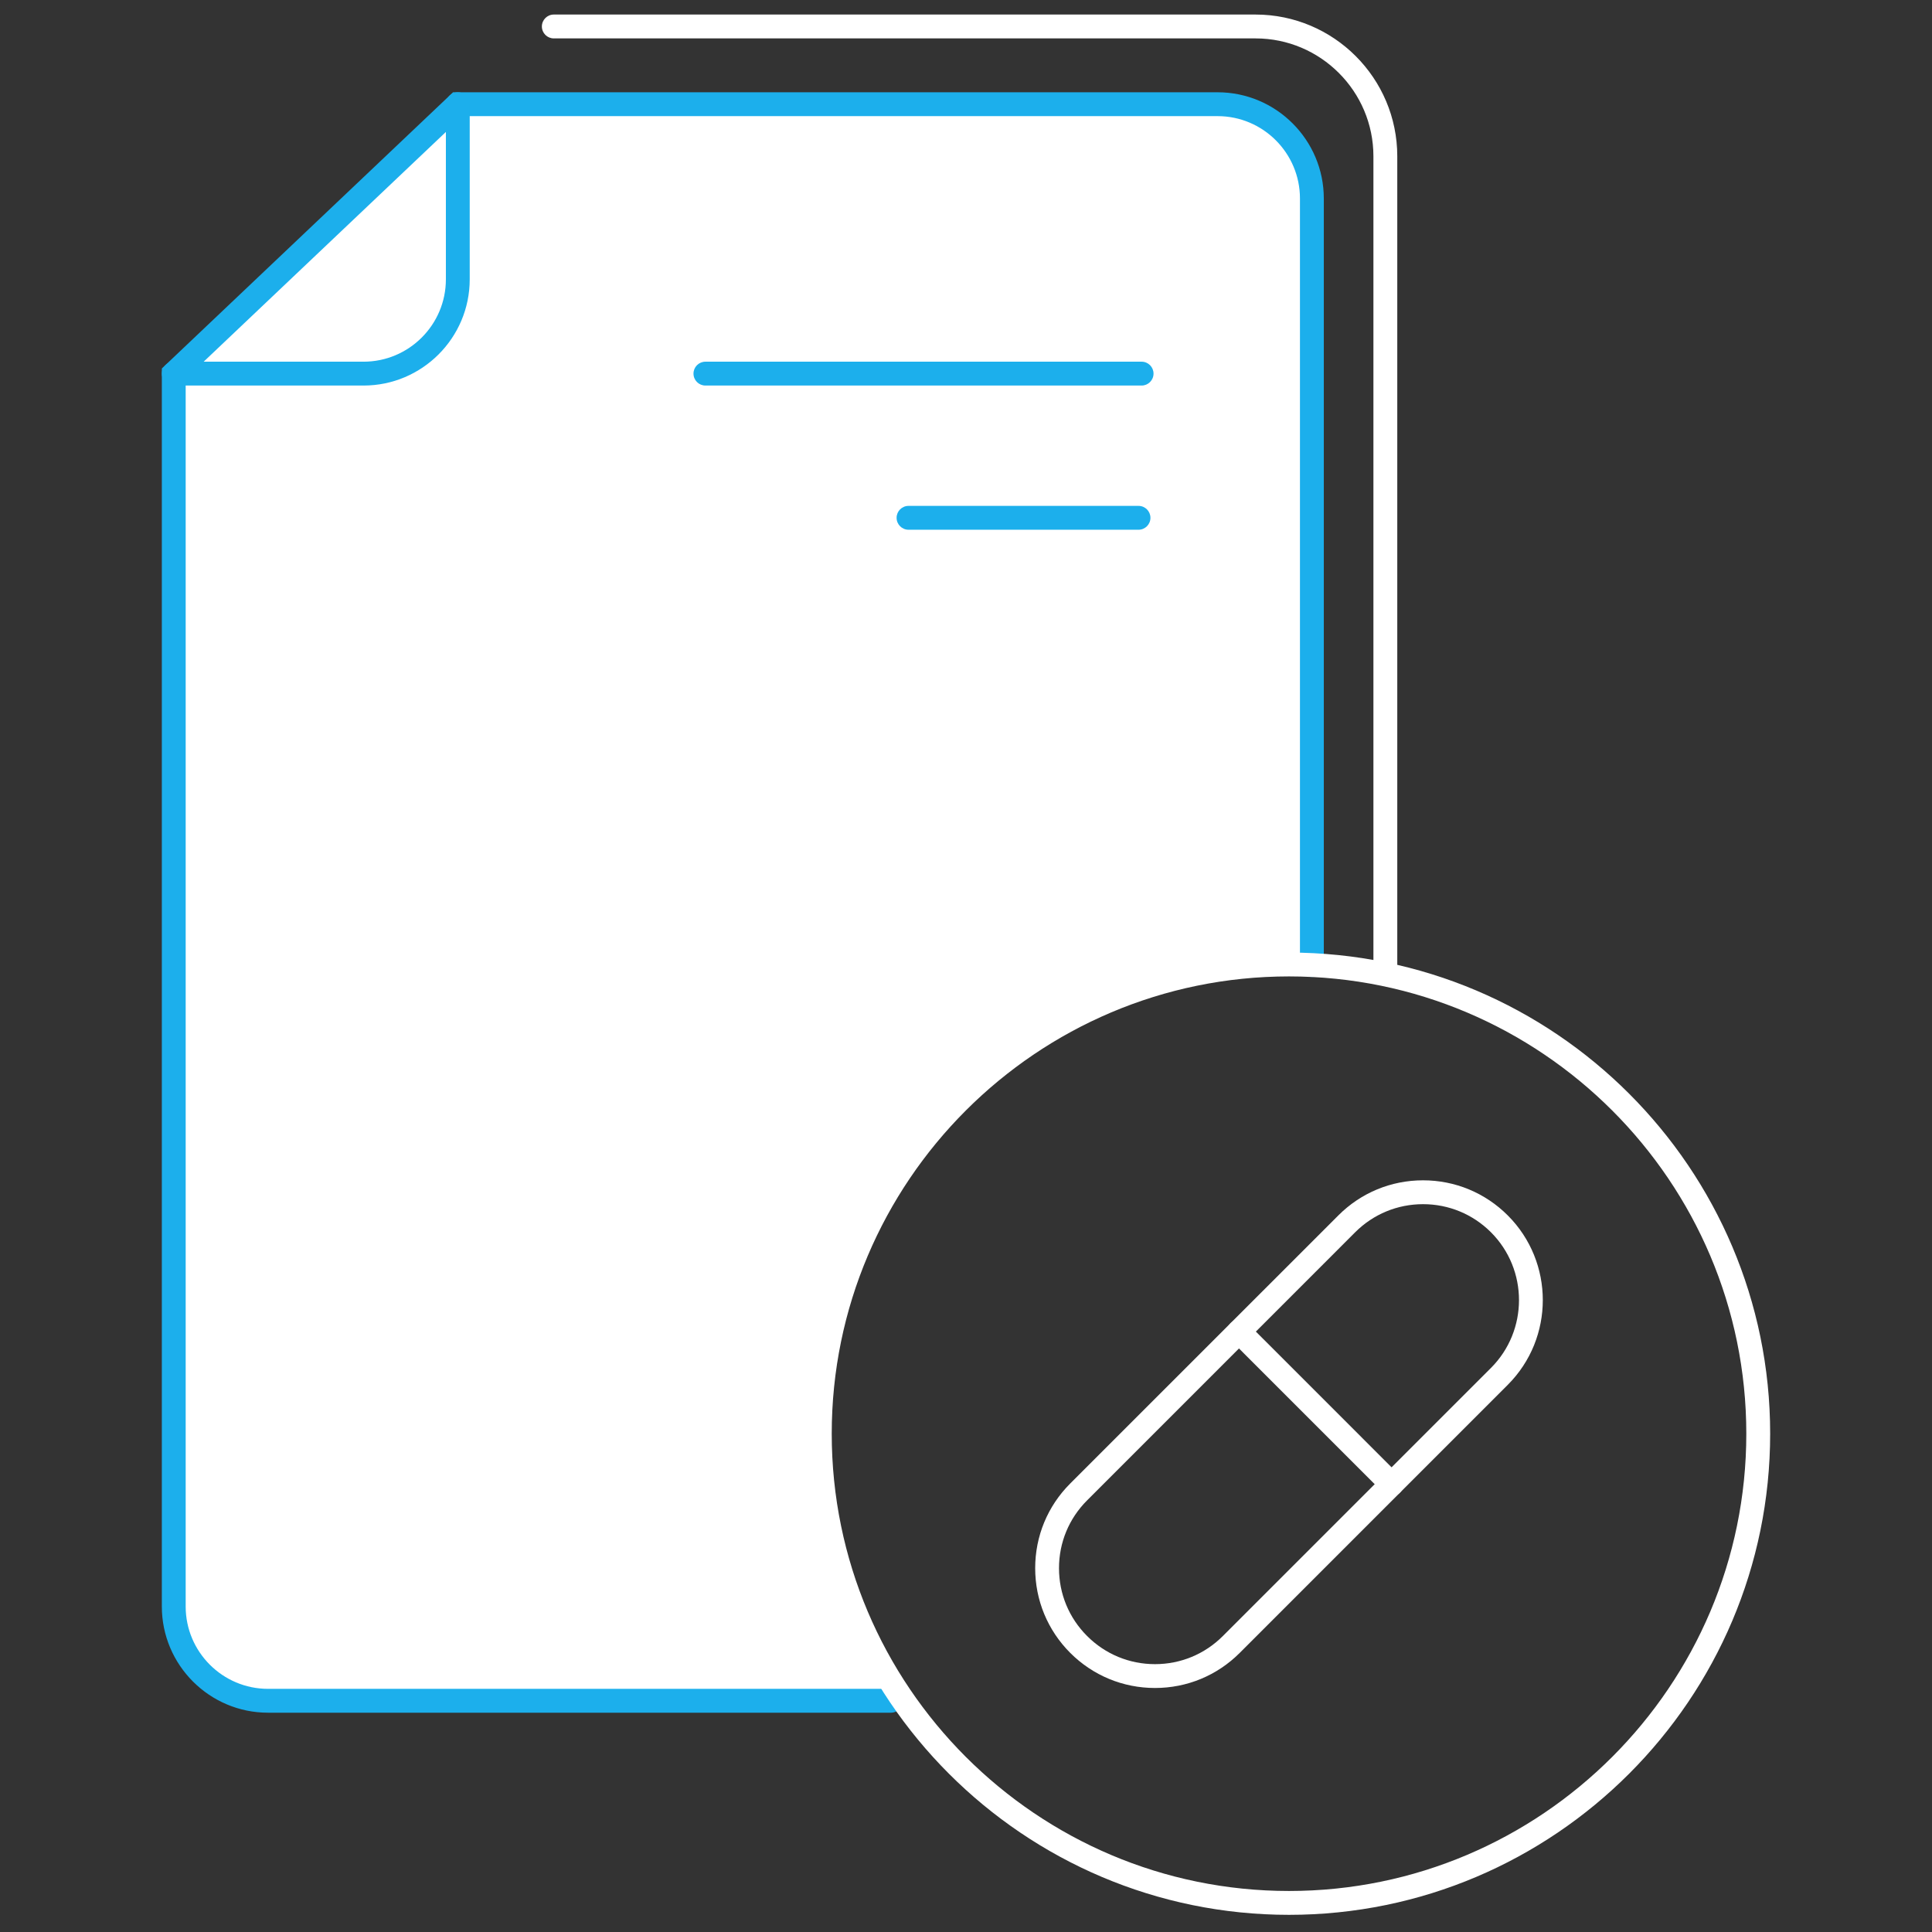
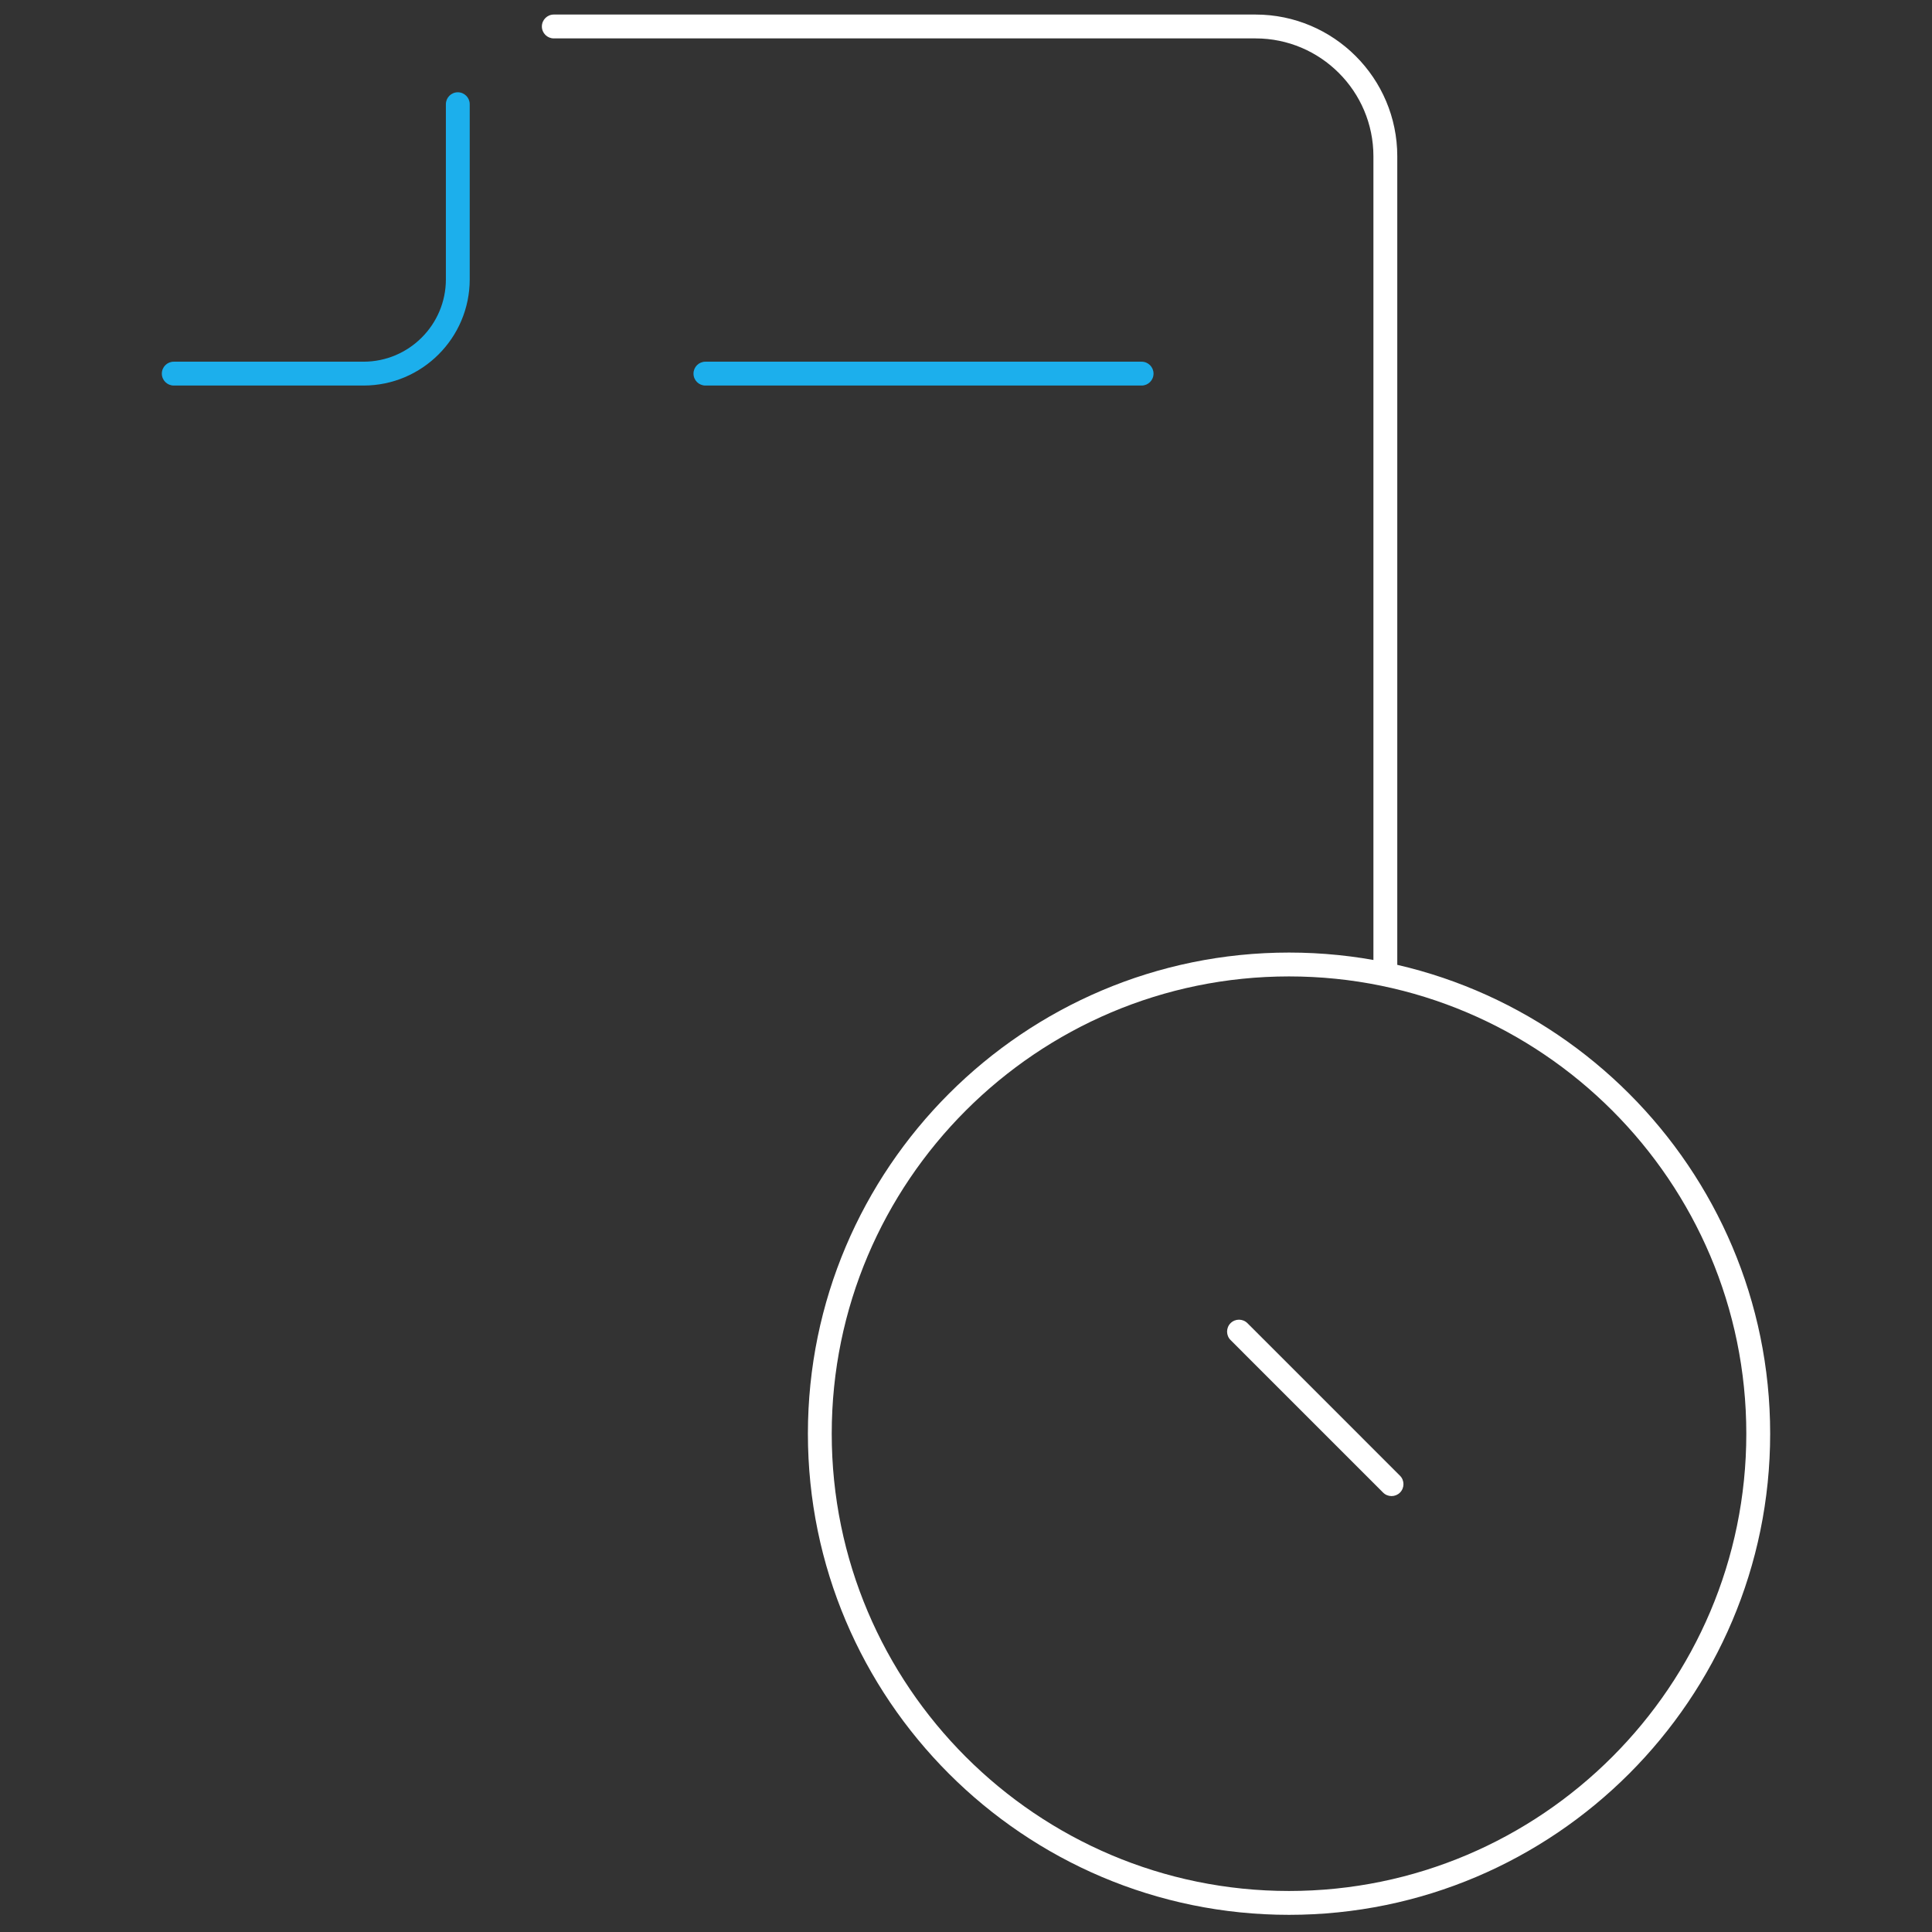
<svg xmlns="http://www.w3.org/2000/svg" version="1.1" id="Layer_1" x="0px" y="0px" width="342px" height="342px" viewBox="0 0 342 342" enable-background="new 0 0 342 342" xml:space="preserve">
  <rect x="0" y="0" width="342" height="342" fill="#333333" stroke="none" />
-   <path fill="#FFFFFF" d="M232.229,170.831V35.139c0-9.184-7.509-16.692-16.689-16.692H81.041l-50.283,47.69v218.24  c0,9.185,7.508,16.693,16.689,16.693h110.265h2.181c0,0-19.361-22.985-13.383-62.462c0,0,4.555-32.888,33.357-52.379  C179.867,186.229,199.598,169.776,232.229,170.831z" />
-   <path fill="#1CAFEC" d="M157.712,303.181H47.447c-10.365,0-18.799-8.436-18.799-18.804V65.229l51.55-48.894h135.34  c10.365,0,18.801,8.436,18.801,18.804v135.695c0,1.167-0.944,2.111-2.111,2.111s-2.111-0.944-2.111-2.111V35.139  c0-8.039-6.539-14.581-14.578-14.581H81.882L32.868,67.046v217.331c0,8.039,6.54,14.58,14.579,14.58h110.265  c1.163,0,2.107,0.946,2.107,2.113C159.819,302.236,158.875,303.181,157.712,303.181z" />
  <path fill="#1CAFEC" d="M64.352,68.249H30.758c-1.165,0-2.11-0.945-2.11-2.112c0-1.167,0.945-2.111,2.11-2.111h33.593  c8.04,0,14.579-6.538,14.579-14.578V18.447c0-1.167,0.944-2.112,2.11-2.112c1.165,0,2.109,0.945,2.109,2.112v31.001  C83.15,59.813,74.717,68.249,64.352,68.249z" />
  <path fill="#FFFFFF" d="M245.232,172.826c-1.167,0-2.111-0.945-2.111-2.111V27.667c0-11.507-9.359-20.869-20.865-20.869H98.032  c-1.165,0-2.11-0.945-2.11-2.111c0-1.167,0.946-2.112,2.11-2.112h124.224c13.832,0,25.088,11.256,25.088,25.092v143.047  C247.344,171.881,246.399,172.826,245.232,172.826z" />
  <path fill="#1CAFEC" d="M202.088,68.249h-77.216c-1.166,0-2.11-0.945-2.11-2.112c0-1.167,0.944-2.111,2.11-2.111h77.216  c1.163,0,2.108,0.945,2.108,2.111C204.196,67.304,203.251,68.249,202.088,68.249z" />
-   <path fill="#1CAFEC" d="M201.543,93.773h-40.721c-1.162,0-2.107-0.945-2.107-2.112c0-1.166,0.945-2.111,2.107-2.111h40.721  c1.163,0,2.107,0.945,2.107,2.111C203.65,92.829,202.706,93.773,201.543,93.773z" />
  <path fill="#FFFFFF" d="M228.18,338.962c-46.961,0-85.167-38.208-85.167-85.172c0-46.961,38.206-85.169,85.167-85.169  c46.964,0,85.172,38.208,85.172,85.169C313.352,300.754,275.144,338.962,228.18,338.962z M228.18,172.844  c-44.634,0-80.948,36.312-80.948,80.946c0,44.637,36.314,80.948,80.948,80.948c44.635,0,80.949-36.312,80.949-80.948  C309.129,209.155,272.814,172.844,228.18,172.844z" />
-   <path fill="#FFFFFF" d="M204.458,298.805c-5.666,0-10.994-2.206-15.003-6.21c-4.005-4.01-6.208-9.333-6.208-15  c0-5.666,2.203-10.99,6.208-14.992l47.457-47.453c4.003-4.006,9.326-6.212,14.993-6.212c5.666,0,10.993,2.206,14.999,6.212  c8.269,8.268,8.269,21.723,0,29.99l-47.451,47.455C215.448,296.599,210.12,298.805,204.458,298.805z M251.905,213.161  c-4.54,0-8.803,1.766-12.012,4.971l-47.452,47.458c-3.212,3.206-4.978,7.47-4.978,12.005c0,4.54,1.766,8.807,4.978,12.012  c3.211,3.213,7.477,4.979,12.017,4.979c4.535,0,8.802-1.767,12.008-4.976l47.458-47.455c6.622-6.621,6.622-17.401,0-24.023  C260.711,214.927,256.444,213.161,251.905,213.161z" />
  <path fill="#FFFFFF" d="M246.33,264.834c-0.542,0-1.079-0.207-1.494-0.617l-27.003-27.004c-0.822-0.825-0.822-2.163,0-2.988  c0.828-0.821,2.158-0.821,2.986,0l27.004,27.005c0.821,0.824,0.821,2.161,0,2.987C247.409,264.627,246.871,264.834,246.33,264.834z" />
</svg>